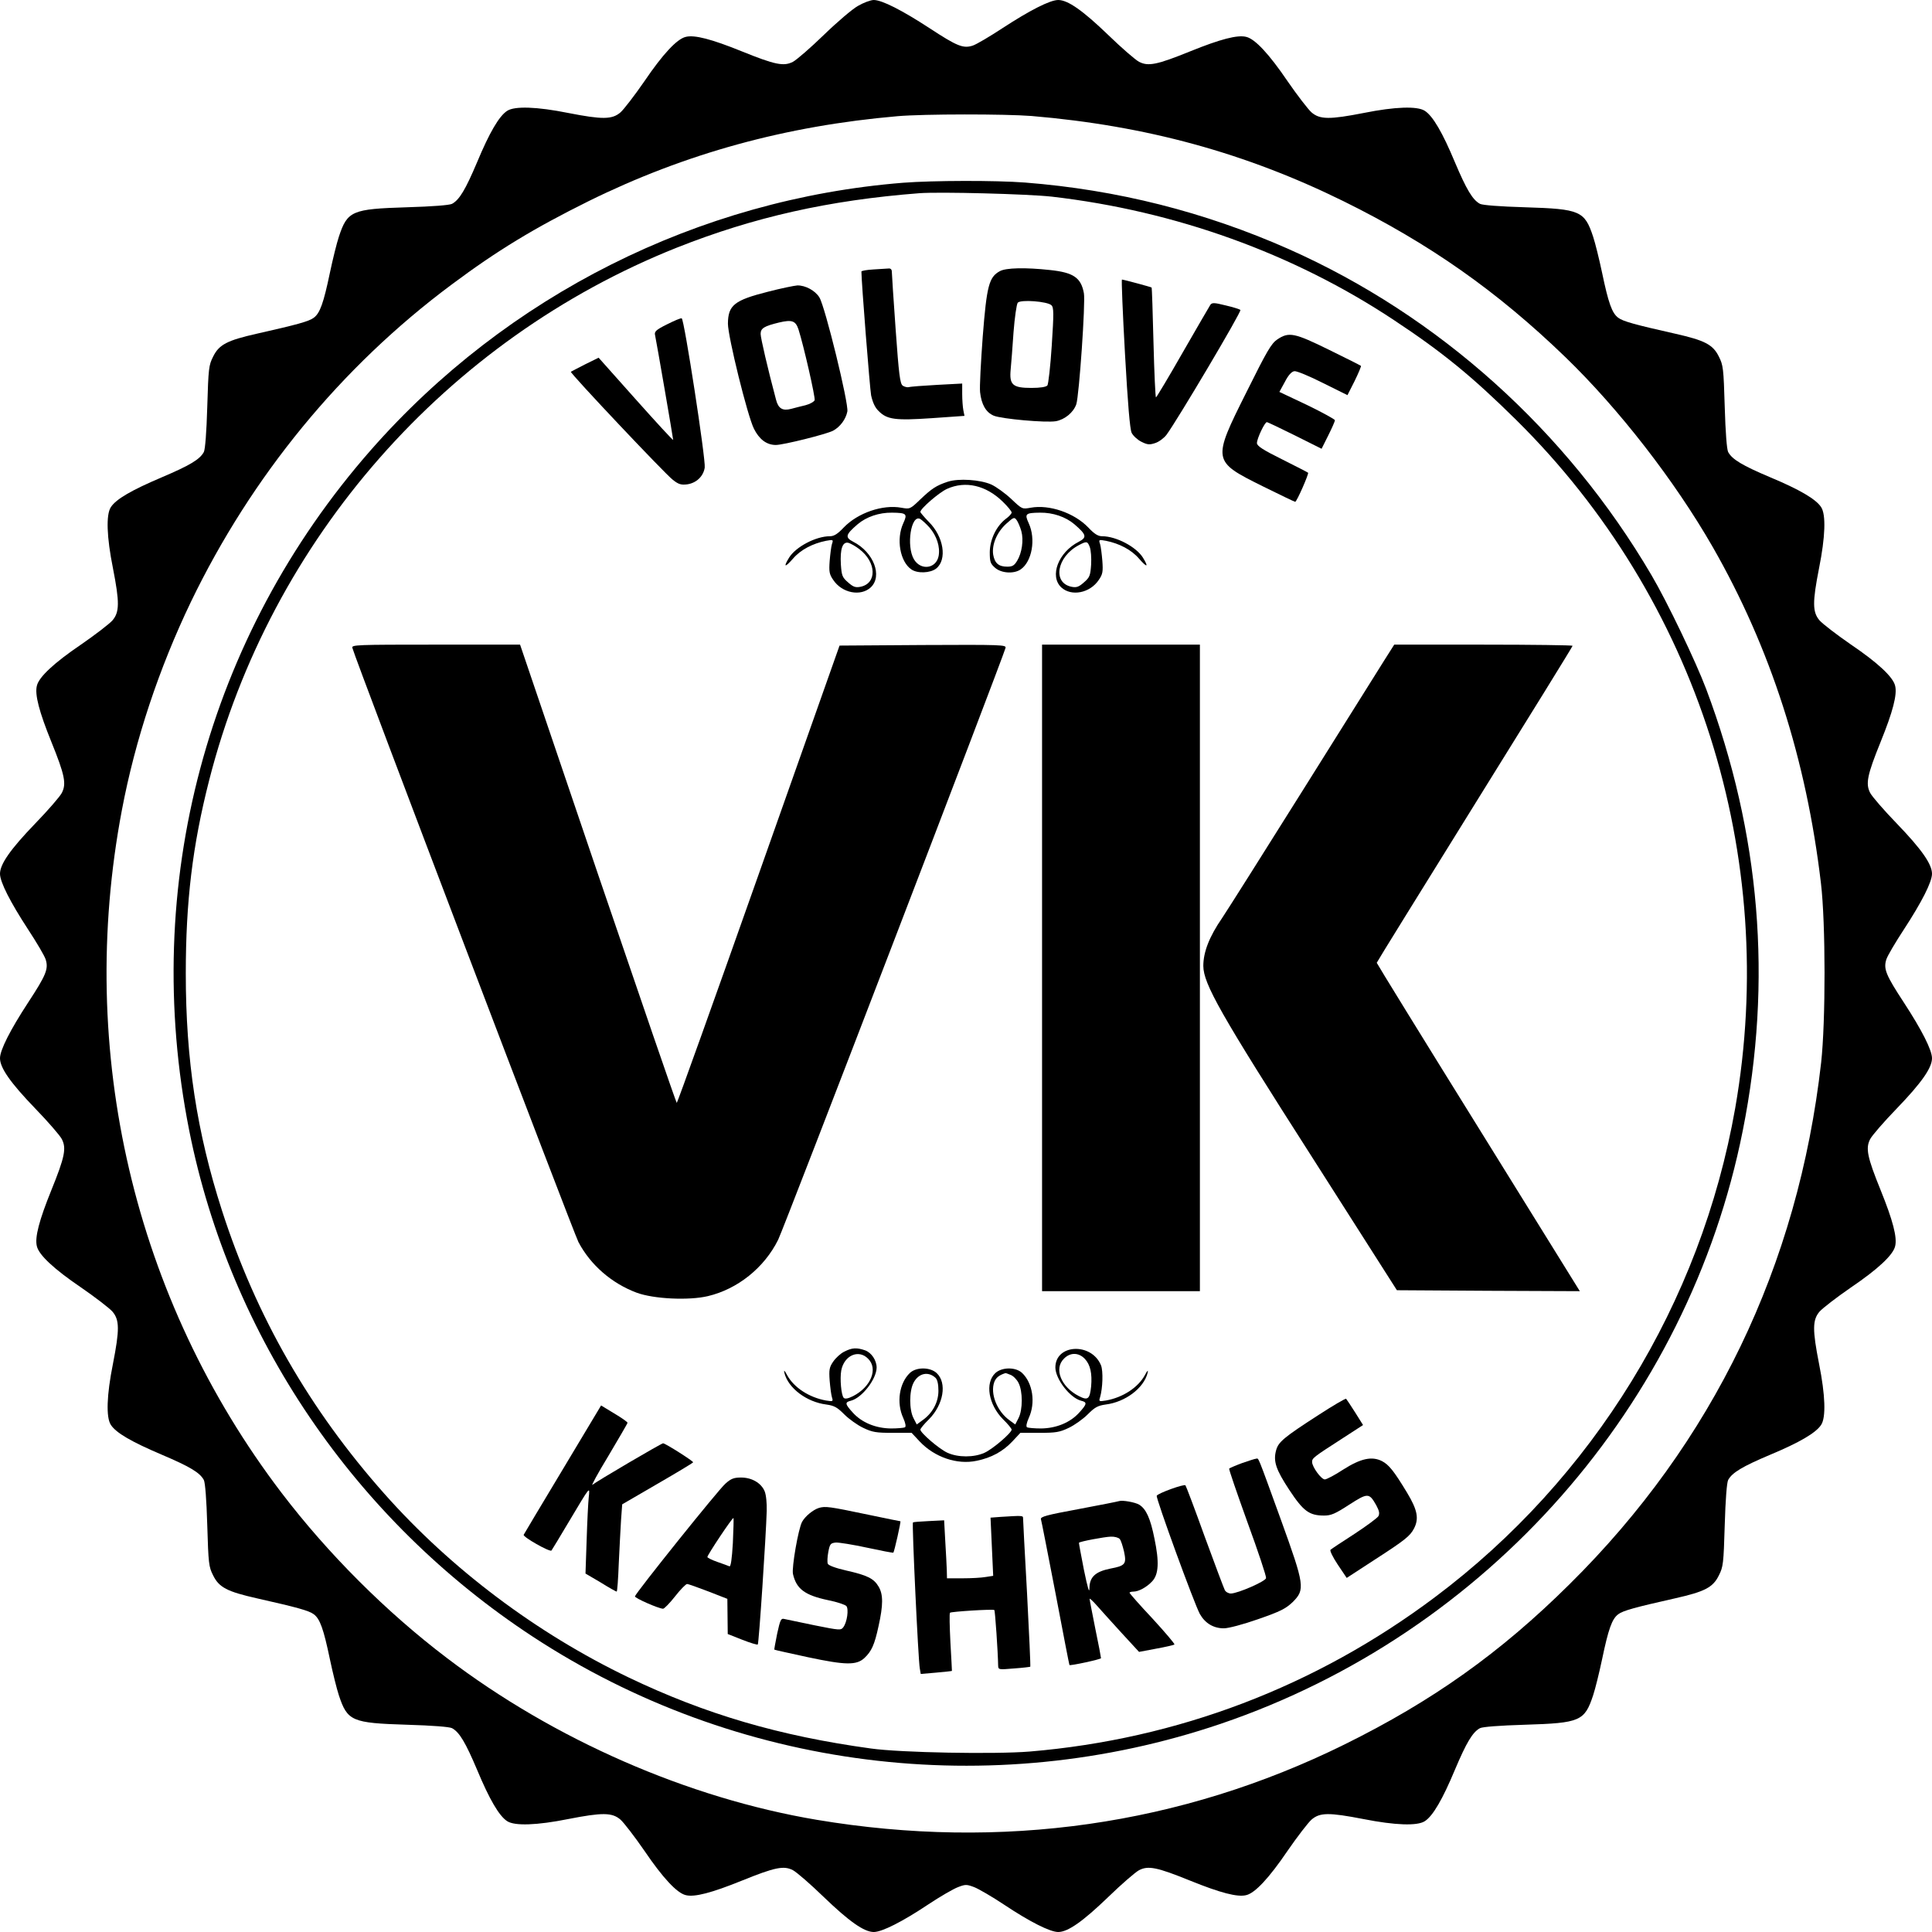
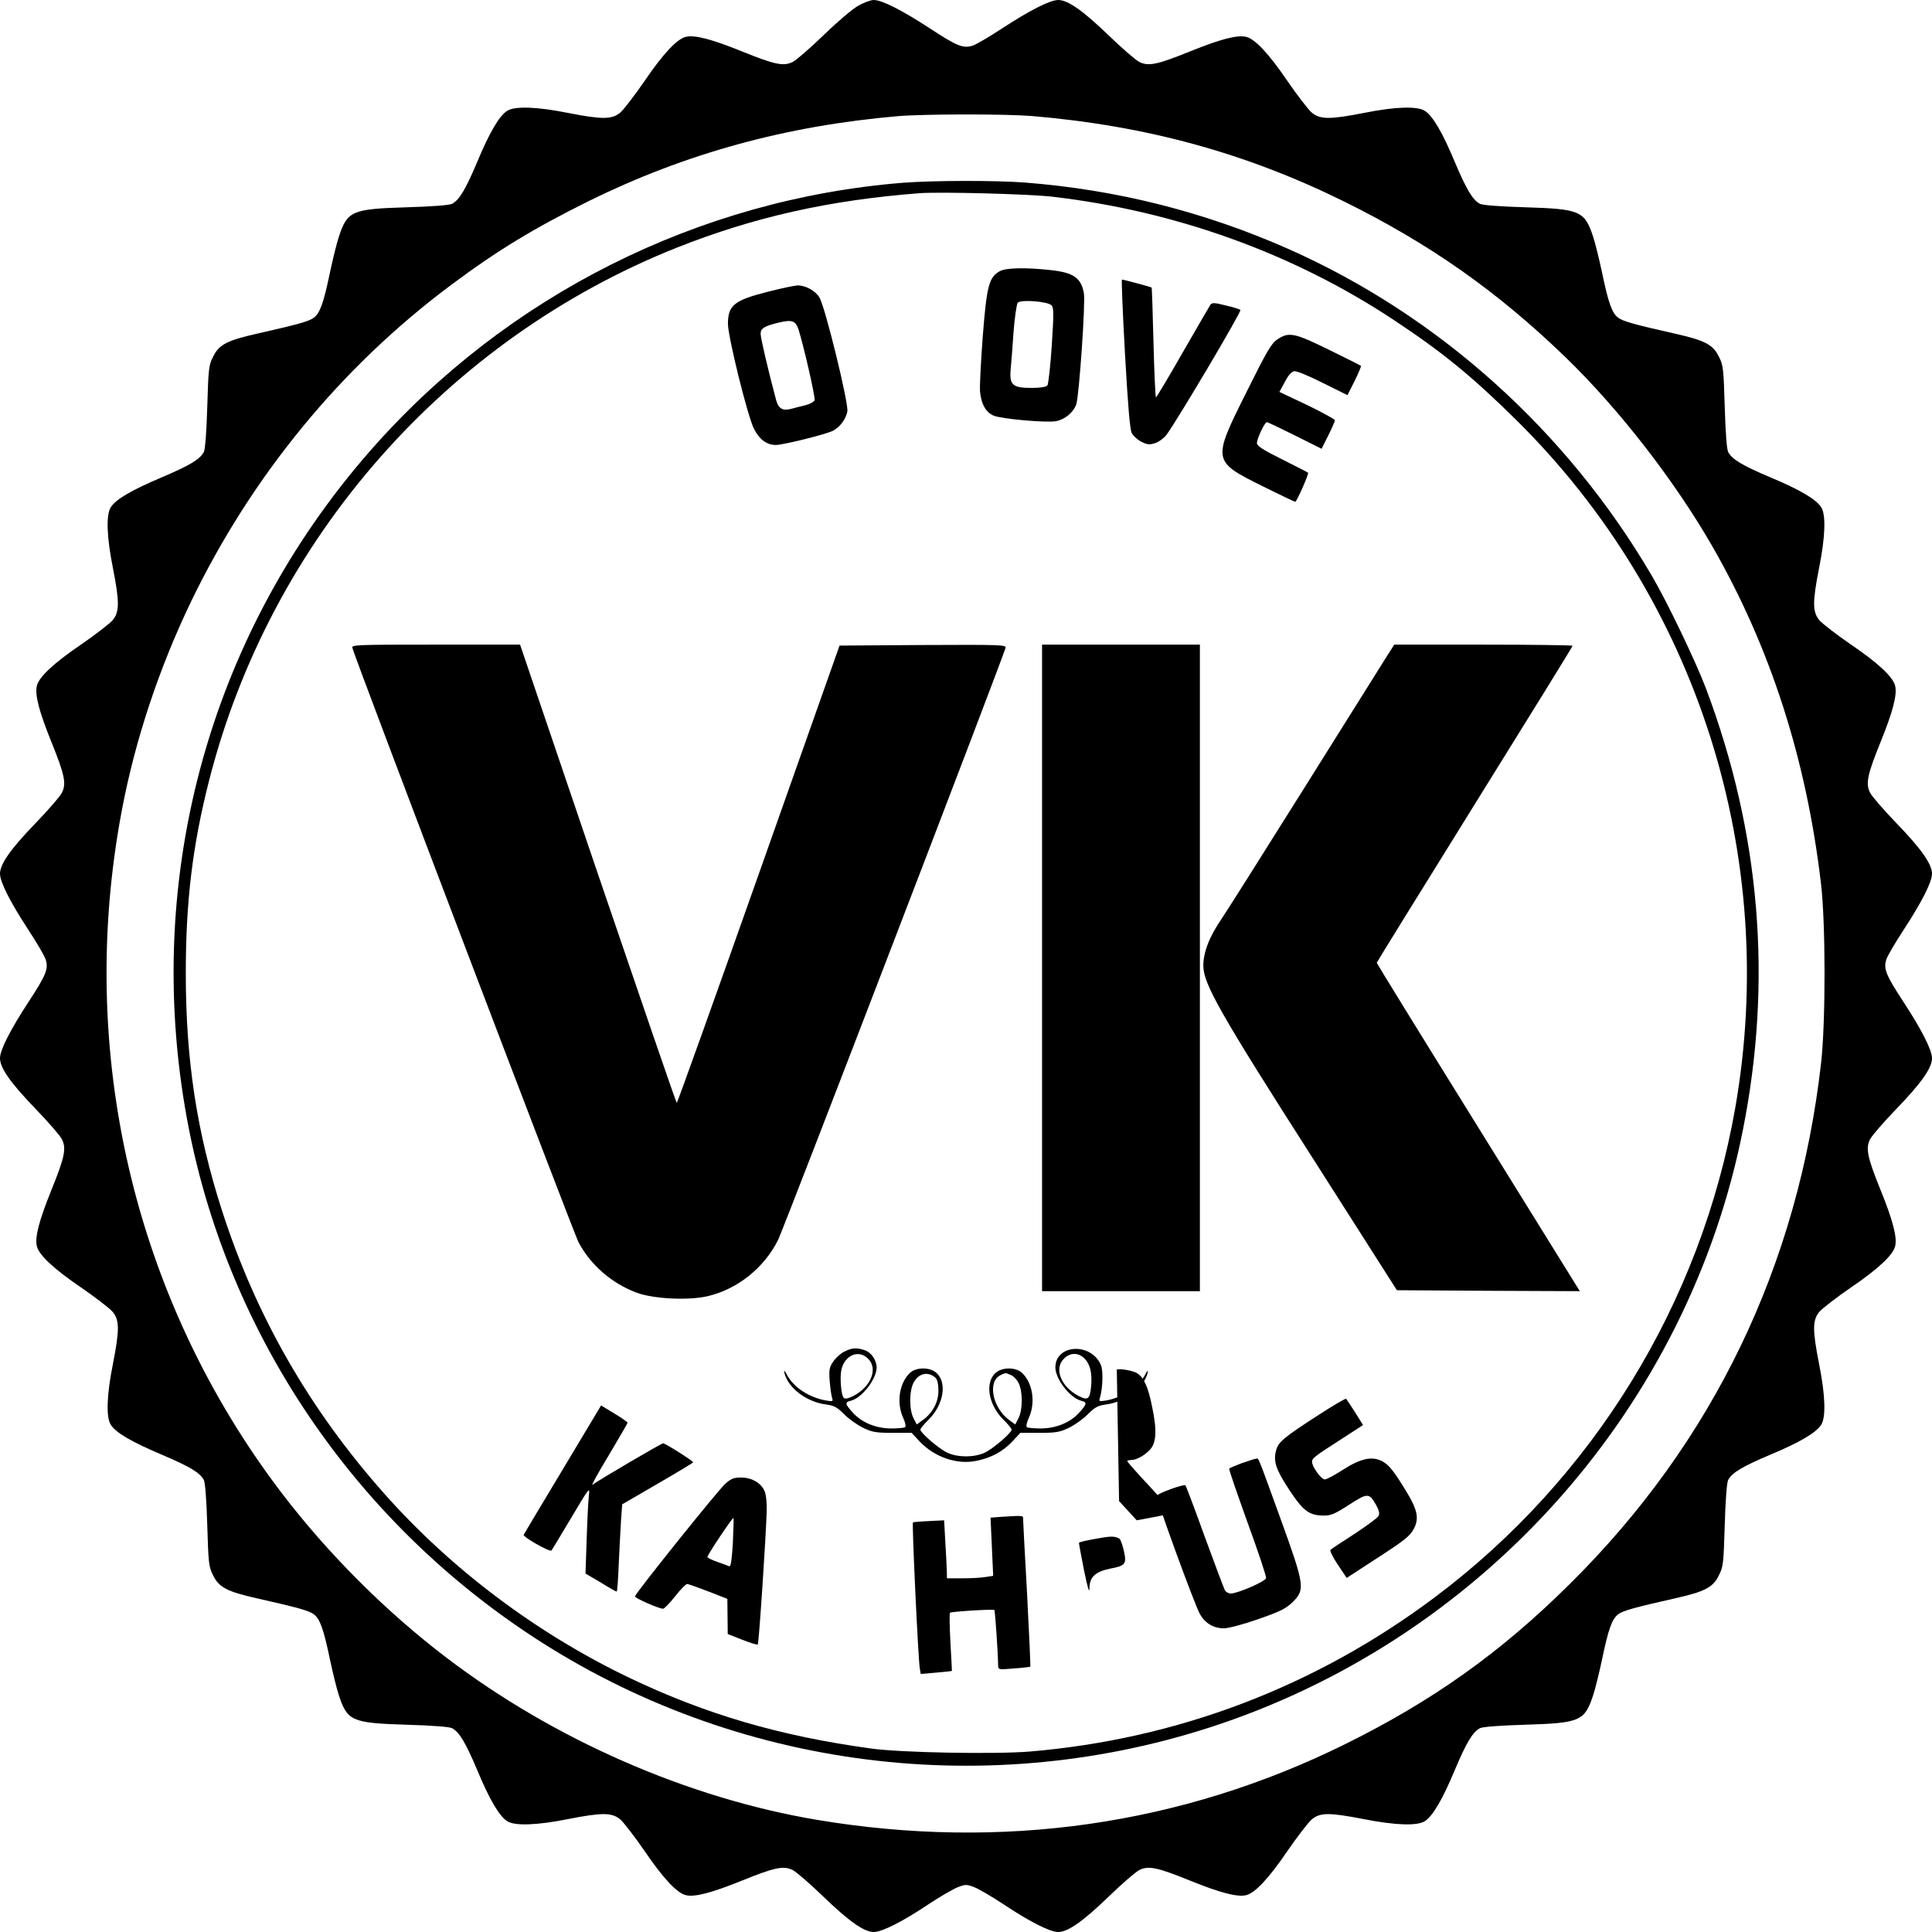
<svg xmlns="http://www.w3.org/2000/svg" version="1.0" width="1016pt" height="1016pt" viewBox="0 0 1016 1016" preserveAspectRatio="xMidYMid meet">
  <g transform="translate(0,1016) scale(0.1,-0.1)" fill="#000000" stroke="none">
    <path d="M4512 10129 c-29 -16 -110 -85 -180 -153 -70 -68 -143 -131 -162 -141 -48 -25 -94 -16 -269 55 -158 64 -249 88 -295 76 -46 -11 -120 -90 -217 -233 -51 -74 -108 -148 -126 -164 -44 -38 -96 -38 -275 -3 -164 33 -282 37 -321 11 -42 -27 -93 -114 -158 -270 -61 -144 -93 -198 -132 -219 -14 -7 -102 -14 -237 -18 -290 -9 -313 -19 -358 -155 -11 -33 -32 -118 -47 -189 -33 -158 -52 -213 -85 -237 -25 -19 -87 -36 -300 -84 -155 -35 -198 -57 -229 -120 -23 -45 -25 -62 -31 -264 -4 -137 -11 -224 -18 -238 -21 -39 -73 -70 -221 -133 -160 -68 -241 -115 -268 -157 -26 -39 -22 -157 11 -321 35 -179 35 -231 -3 -275 -16 -18 -90 -75 -164 -126 -143 -97 -222 -171 -233 -217 -12 -46 12 -137 76 -295 71 -175 80 -221 55 -269 -10 -19 -73 -92 -141 -162 -128 -133 -184 -212 -184 -263 0 -43 54 -149 148 -293 44 -67 86 -138 92 -157 16 -50 3 -82 -92 -227 -94 -144 -148 -250 -148 -293 0 -51 56 -130 184 -263 68 -70 131 -143 141 -162 25 -48 16 -94 -55 -269 -64 -158 -88 -249 -76 -295 11 -46 90 -120 233 -217 74 -51 148 -108 164 -126 38 -44 38 -96 3 -275 -33 -164 -37 -282 -11 -321 27 -42 108 -89 268 -157 148 -63 200 -94 221 -133 7 -14 14 -101 18 -238 6 -202 8 -219 31 -264 31 -63 74 -85 229 -120 213 -48 275 -65 300 -84 33 -24 52 -79 85 -237 15 -71 36 -156 47 -189 45 -136 68 -146 358 -155 135 -4 223 -11 237 -18 39 -21 71 -75 132 -219 65 -156 116 -243 158 -270 39 -26 157 -22 321 11 179 35 231 35 275 -3 18 -16 75 -90 126 -164 97 -143 171 -222 217 -233 46 -12 137 12 295 76 175 71 221 80 269 55 19 -10 92 -73 162 -141 133 -128 212 -184 263 -184 43 0 150 54 285 144 63 42 134 83 158 92 39 15 45 15 85 0 23 -9 94 -50 157 -92 135 -90 242 -144 285 -144 51 0 130 56 263 184 70 68 143 131 162 141 48 25 94 16 269 -55 158 -64 249 -88 295 -76 46 11 120 90 217 233 51 74 108 148 126 164 44 38 92 38 273 3 167 -33 284 -37 323 -11 42 27 93 114 158 270 61 144 93 198 132 219 14 7 102 14 237 18 290 9 313 19 358 155 11 33 32 118 47 189 33 158 52 213 85 237 25 19 87 36 300 84 155 35 198 57 229 120 23 45 25 62 31 264 4 137 11 224 18 238 21 39 75 71 219 132 156 65 243 116 270 158 26 39 22 157 -11 321 -35 179 -35 231 3 275 16 18 90 75 164 126 143 97 222 171 233 217 12 46 -12 137 -76 295 -71 175 -80 221 -55 269 10 19 73 92 141 162 128 133 184 212 184 263 0 43 -54 149 -148 293 -95 145 -108 177 -92 227 6 19 48 90 92 157 94 144 148 250 148 293 0 51 -56 130 -184 263 -68 70 -131 143 -141 162 -25 48 -16 94 55 269 64 158 88 249 76 295 -11 46 -90 120 -233 217 -74 51 -148 108 -164 126 -38 44 -38 96 -3 275 33 164 37 282 11 321 -27 42 -114 93 -270 158 -144 61 -198 93 -219 132 -7 14 -14 101 -18 238 -6 202 -8 219 -31 264 -31 63 -74 85 -229 120 -213 48 -275 65 -300 84 -33 24 -52 79 -85 237 -15 71 -36 156 -47 189 -45 136 -68 146 -358 155 -135 4 -223 11 -237 18 -39 21 -71 75 -132 219 -65 156 -116 243 -158 270 -39 26 -157 22 -321 -11 -179 -35 -231 -35 -275 3 -18 16 -75 90 -126 164 -97 143 -171 222 -217 233 -46 12 -137 -12 -295 -76 -175 -71 -221 -80 -269 -55 -19 10 -92 73 -162 141 -133 128 -212 184 -263 184 -43 0 -149 -54 -293 -148 -67 -44 -138 -86 -157 -92 -50 -16 -82 -3 -227 92 -144 94 -250 148 -293 148 -16 0 -54 -14 -83 -31z m913 -579 c603 -51 1124 -194 1640 -448 452 -223 809 -474 1168 -821 281 -272 573 -648 773 -996 305 -532 493 -1117 570 -1770 25 -209 25 -726 1 -943 -121 -1068 -569 -1998 -1324 -2744 -363 -360 -721 -614 -1183 -842 -859 -424 -1803 -559 -2775 -396 -677 114 -1380 421 -1945 851 -319 242 -625 548 -869 868 -777 1020 -1081 2321 -840 3591 70 370 195 745 363 1095 319 661 789 1235 1369 1667 242 181 436 298 722 440 509 251 1037 396 1625 447 139 12 566 12 705 1z" />
    <path d="M4750 9199 c-1077 -86 -2085 -592 -2800 -1406 -862 -982 -1211 -2289 -955 -3578 216 -1084 870 -2048 1807 -2662 1068 -700 2407 -869 3618 -458 1403 477 2458 1677 2745 3120 157 787 92 1563 -192 2320 -54 144 -206 461 -288 600 -446 760 -1119 1365 -1910 1716 -441 195 -900 311 -1384 349 -155 12 -486 11 -641 -1z m780 -73 c651 -75 1272 -299 1800 -649 257 -170 412 -297 643 -525 954 -942 1384 -2295 1152 -3620 -180 -1024 -747 -1948 -1580 -2572 -627 -470 -1353 -746 -2130 -811 -184 -15 -679 -6 -835 16 -481 66 -870 180 -1275 374 -483 232 -932 569 -1284 966 -394 444 -675 934 -854 1490 -132 411 -190 791 -190 1245 0 378 35 673 123 1017 323 1267 1247 2318 2460 2801 404 160 797 249 1275 286 108 8 567 -4 695 -18z" />
-     <path d="M4593 8743 c-35 -2 -63 -7 -63 -11 0 -54 44 -611 51 -651 8 -36 20 -64 39 -82 45 -46 89 -51 281 -38 l171 12 -6 30 c-3 16 -6 54 -6 85 l0 55 -132 -7 c-73 -4 -140 -9 -149 -12 -8 -2 -23 2 -32 8 -14 11 -20 58 -37 296 -11 155 -20 291 -20 302 0 13 -6 19 -17 18 -10 -1 -46 -3 -80 -5z" />
    <path d="M5258 8734 c-57 -31 -69 -76 -90 -344 -10 -135 -17 -266 -14 -292 7 -65 31 -107 72 -124 41 -17 274 -38 327 -29 47 9 92 46 107 89 15 45 49 537 40 584 -15 82 -55 109 -178 122 -129 14 -232 12 -264 -6z m271 -179 c13 -12 13 -42 2 -212 -7 -109 -18 -204 -23 -210 -7 -8 -37 -13 -84 -13 -99 0 -117 16 -109 98 3 31 10 120 15 196 6 77 16 146 22 154 15 18 156 7 177 -13z" />
    <path d="M5916 8301 c15 -268 26 -397 35 -417 8 -16 31 -37 51 -47 32 -16 43 -17 73 -7 19 6 46 26 59 43 54 72 397 650 389 657 -4 4 -39 15 -78 24 -60 15 -71 15 -80 3 -5 -8 -71 -121 -145 -250 -74 -130 -138 -236 -141 -237 -3 0 -9 129 -13 287 -4 158 -8 289 -10 291 -4 3 -145 41 -156 42 -3 0 4 -175 16 -389z" />
    <path d="M4039 8626 c-178 -45 -210 -71 -211 -168 0 -68 103 -486 137 -553 28 -56 67 -85 115 -85 39 0 264 56 301 75 37 20 67 60 75 101 8 41 -117 552 -147 600 -22 36 -74 64 -116 63 -15 -1 -85 -15 -154 -33z m160 -198 c27 -84 90 -360 85 -373 -4 -8 -25 -20 -48 -26 -22 -5 -56 -14 -75 -19 -45 -12 -68 1 -80 48 -44 165 -81 325 -81 346 0 30 19 41 97 60 68 16 87 9 102 -36z" />
-     <path d="M3507 8454 c-58 -29 -67 -38 -62 -57 7 -32 95 -541 95 -550 0 -5 -88 91 -196 212 l-196 220 -71 -35 c-40 -20 -73 -38 -75 -39 -6 -6 497 -539 536 -568 30 -24 44 -28 76 -24 48 7 85 42 92 88 6 42 -108 782 -121 785 -6 2 -40 -13 -78 -32z" />
    <path d="M6717 8375 c-32 -22 -54 -60 -162 -277 -181 -362 -180 -363 85 -495 91 -45 168 -82 171 -82 8 -1 73 148 68 153 -2 2 -64 34 -136 70 -103 51 -133 71 -133 86 0 24 41 110 52 110 5 0 71 -32 148 -70 l140 -70 35 70 c19 38 35 74 35 80 0 5 -66 41 -146 80 l-146 69 29 53 c18 35 35 54 50 56 11 2 79 -26 150 -62 l129 -64 38 75 c20 41 35 77 33 79 -2 2 -77 40 -167 84 -183 90 -212 96 -273 55z" />
-     <path d="M4985 7627 c-61 -20 -85 -36 -145 -93 -54 -52 -55 -52 -100 -44 -98 18 -229 -27 -303 -104 -32 -34 -51 -46 -73 -46 -74 0 -179 -56 -214 -112 -32 -52 -23 -55 20 -6 40 47 104 80 174 94 38 7 39 6 31 -17 -4 -13 -9 -53 -12 -89 -4 -56 -2 -70 19 -100 46 -69 144 -88 197 -39 63 59 16 185 -92 240 -44 23 -41 37 23 92 46 39 113 62 181 61 77 -1 82 -6 59 -56 -38 -83 -17 -201 42 -242 32 -23 100 -20 131 4 59 47 40 168 -39 246 -24 25 -44 48 -44 52 0 17 98 102 140 121 97 44 205 19 293 -67 26 -25 47 -51 47 -57 0 -6 -13 -21 -30 -33 -50 -38 -84 -108 -85 -175 0 -52 3 -61 28 -83 33 -29 100 -33 135 -8 59 41 80 159 42 242 -23 50 -18 55 59 56 68 1 135 -22 181 -61 64 -55 67 -69 23 -92 -108 -55 -155 -181 -92 -240 53 -49 151 -30 197 39 21 30 23 44 19 100 -3 36 -8 76 -12 89 -8 23 -7 24 31 17 70 -14 134 -47 174 -94 43 -49 52 -46 20 6 -35 56 -140 112 -214 112 -22 0 -41 12 -73 46 -74 77 -205 122 -303 104 -45 -8 -45 -8 -102 46 -32 30 -79 64 -105 76 -59 26 -172 33 -228 15z m-97 -241 c38 -44 57 -102 48 -150 -13 -67 -94 -78 -130 -17 -41 70 -15 237 33 212 10 -6 32 -26 49 -45z m483 -19 c13 -47 3 -115 -22 -156 -15 -25 -25 -31 -52 -31 -45 0 -66 18 -74 63 -8 52 19 118 69 163 39 35 42 36 55 18 7 -10 18 -36 24 -57z m-853 -94 c92 -69 95 -182 6 -199 -26 -5 -38 0 -65 24 -30 26 -33 36 -37 93 -5 83 9 123 41 114 12 -4 37 -18 55 -32z m1213 10 c6 -16 9 -57 7 -92 -4 -57 -7 -67 -37 -93 -27 -24 -39 -29 -65 -24 -103 20 -79 159 39 220 40 21 44 20 56 -11z" />
    <path d="M1853 6753 c19 -70 1165 -3080 1189 -3125 64 -121 175 -217 306 -266 89 -33 274 -42 375 -18 156 37 296 149 369 296 30 60 1178 3049 1196 3113 4 16 -20 17 -434 15 l-439 -3 -425 -1202 c-234 -662 -428 -1203 -431 -1203 -3 0 -189 542 -415 1205 l-409 1205 -444 0 c-417 0 -443 -1 -438 -17z" />
    <path d="M5480 5070 l0 -1700 415 0 415 0 0 1700 0 1700 -415 0 -415 0 0 -1700z" />
    <path d="M7280 6688 c-29 -46 -220 -351 -425 -678 -205 -327 -397 -631 -427 -676 -69 -100 -100 -181 -100 -254 1 -94 88 -249 575 -1010 l443 -695 481 -3 481 -2 -534 861 c-294 473 -534 863 -534 866 0 3 232 377 515 833 283 455 515 830 515 834 0 3 -211 6 -469 6 l-469 0 -52 -82z" />
    <path d="M4440 3052 c-19 -9 -45 -33 -58 -52 -21 -30 -23 -44 -19 -100 3 -36 8 -75 12 -88 7 -22 6 -23 -31 -17 -89 16 -169 68 -205 134 -14 26 -18 29 -14 11 20 -80 117 -153 220 -166 42 -6 57 -14 95 -52 25 -25 70 -57 100 -71 48 -23 68 -26 154 -26 l100 0 42 -45 c78 -83 197 -124 300 -102 78 16 138 49 188 102 l42 45 100 0 c86 0 106 3 154 26 30 14 75 46 100 71 38 38 53 46 95 52 103 13 200 86 220 166 4 18 0 15 -14 -11 -36 -66 -116 -118 -205 -134 -37 -6 -38 -5 -31 17 14 47 17 138 5 168 -50 122 -241 112 -240 -12 1 -61 77 -159 135 -174 33 -8 32 -17 -10 -63 -47 -52 -120 -82 -200 -83 -35 0 -68 3 -74 6 -6 4 -3 22 9 49 37 80 21 184 -35 237 -34 32 -107 31 -141 -1 -55 -52 -36 -165 41 -243 25 -24 45 -49 45 -54 0 -17 -100 -103 -143 -122 -55 -25 -139 -25 -194 0 -43 19 -143 105 -143 122 0 5 20 30 45 54 77 78 96 191 41 243 -34 32 -107 33 -141 1 -56 -53 -72 -157 -35 -237 12 -27 15 -45 9 -49 -6 -3 -39 -6 -74 -6 -80 1 -153 31 -200 83 -42 46 -43 55 -10 63 58 15 134 113 135 174 0 38 -27 79 -61 91 -44 15 -68 14 -109 -7z m125 -37 c54 -53 15 -149 -79 -197 -26 -13 -42 -16 -49 -9 -13 13 -21 101 -13 144 15 79 91 113 141 62z m1140 -1 c29 -31 39 -77 33 -145 -7 -67 -17 -75 -64 -51 -94 48 -133 144 -79 197 33 34 78 33 110 -1z m-785 -100 c10 -10 15 -34 15 -68 0 -60 -31 -118 -84 -155 l-30 -22 -17 33 c-23 44 -23 142 0 186 26 51 78 62 116 26z m394 16 c14 -5 33 -24 42 -42 23 -44 23 -142 0 -186 l-17 -33 -30 22 c-66 47 -103 141 -80 202 9 22 24 35 58 46 1 1 13 -3 27 -9z" />
    <path d="M6934 2719 c-183 -118 -211 -142 -223 -185 -16 -58 -2 -101 69 -209 74 -112 105 -135 183 -135 37 0 58 9 132 57 98 63 105 63 142 -2 16 -30 19 -43 12 -58 -6 -10 -63 -52 -127 -94 -64 -41 -121 -79 -125 -83 -5 -4 12 -39 38 -78 l47 -70 146 95 c161 104 187 125 208 165 27 52 18 98 -37 189 -69 114 -95 146 -131 165 -53 27 -111 15 -204 -44 -44 -29 -88 -52 -97 -52 -19 0 -67 66 -67 92 0 20 8 26 157 122 l111 72 -42 67 c-23 36 -44 68 -47 71 -3 3 -68 -35 -145 -85z" />
    <path d="M2959 2432 c-111 -185 -204 -340 -205 -343 -6 -11 137 -92 146 -83 4 5 44 72 90 149 117 196 112 190 106 130 -3 -27 -8 -129 -11 -225 l-6 -175 80 -47 c43 -27 81 -48 84 -48 3 0 8 66 11 148 4 81 9 184 12 229 l6 82 184 107 c102 59 187 110 189 114 3 5 -146 100 -158 100 -9 0 -353 -202 -371 -218 -10 -10 27 59 83 151 55 93 101 171 101 175 0 4 -31 26 -70 49 l-69 42 -202 -337z" />
    <path d="M6532 2466 c-35 -13 -65 -26 -68 -29 -3 -2 41 -129 96 -282 56 -153 100 -285 98 -294 -3 -17 -147 -80 -185 -81 -12 0 -27 8 -32 18 -5 10 -53 137 -106 282 -52 145 -98 266 -101 269 -7 8 -146 -42 -151 -55 -5 -13 198 -570 227 -622 28 -49 72 -75 126 -75 24 0 100 20 180 48 118 41 145 55 182 90 66 66 63 87 -62 433 -127 350 -116 322 -130 321 -6 0 -39 -11 -74 -23z" />
    <path d="M3815 2358 c-38 -33 -473 -576 -476 -593 -1 -9 123 -64 148 -65 6 0 35 29 63 65 28 36 57 65 63 65 7 0 57 -18 112 -39 l100 -39 1 -93 1 -92 76 -30 c43 -17 80 -28 82 -25 6 5 43 568 47 702 1 42 -3 85 -11 104 -18 43 -67 72 -124 72 -38 0 -53 -6 -82 -32z m39 -312 c-5 -85 -11 -126 -18 -123 -6 3 -35 13 -63 23 -29 10 -53 22 -53 26 0 11 132 209 137 205 2 -2 0 -61 -3 -131z" />
-     <path d="M5885 2266 c-5 -2 -101 -21 -213 -42 -168 -31 -201 -40 -198 -53 3 -9 37 -185 77 -391 39 -206 72 -376 73 -376 4 -5 166 30 166 36 0 4 -13 74 -30 155 -16 81 -30 152 -30 157 0 4 17 -11 37 -34 21 -24 79 -88 130 -144 l93 -101 90 17 c50 9 93 19 96 22 3 3 -49 64 -115 136 -67 71 -121 133 -121 136 0 3 9 6 20 6 28 0 70 23 99 54 34 36 38 101 12 225 -21 106 -44 156 -80 178 -21 13 -89 25 -106 19z m3 -199 c7 -7 16 -37 23 -66 14 -66 7 -75 -72 -90 -79 -16 -109 -44 -110 -103 0 -30 -9 0 -29 97 -15 77 -27 141 -26 142 6 7 135 31 167 32 20 1 41 -5 47 -12z" />
-     <path d="M4306 2230 c-31 -10 -72 -44 -88 -73 -20 -37 -55 -240 -48 -274 18 -79 62 -112 185 -138 46 -9 90 -24 96 -31 13 -16 4 -84 -16 -111 -13 -17 -18 -17 -152 10 -76 16 -147 31 -158 33 -18 5 -22 -4 -38 -77 -9 -45 -16 -83 -15 -84 2 -2 81 -19 177 -40 198 -42 255 -43 297 -4 37 35 53 69 74 167 25 112 25 168 0 209 -25 42 -59 59 -170 84 -57 13 -94 27 -97 36 -3 8 -2 36 3 62 8 42 12 46 39 49 17 1 91 -11 165 -27 74 -16 136 -28 138 -26 5 5 41 165 37 165 -2 0 -77 15 -167 34 -210 44 -227 46 -262 36z" />
+     <path d="M5885 2266 l93 -101 90 17 c50 9 93 19 96 22 3 3 -49 64 -115 136 -67 71 -121 133 -121 136 0 3 9 6 20 6 28 0 70 23 99 54 34 36 38 101 12 225 -21 106 -44 156 -80 178 -21 13 -89 25 -106 19z m3 -199 c7 -7 16 -37 23 -66 14 -66 7 -75 -72 -90 -79 -16 -109 -44 -110 -103 0 -30 -9 0 -29 97 -15 77 -27 141 -26 142 6 7 135 31 167 32 20 1 41 -5 47 -12z" />
    <path d="M5262 2183 l-53 -4 7 -153 7 -153 -39 -6 c-22 -4 -76 -7 -121 -7 l-83 0 -1 43 c-1 23 -4 92 -8 152 l-6 110 -80 -4 c-44 -2 -82 -5 -84 -7 -6 -6 28 -728 36 -768 l5 -29 81 7 c45 4 82 8 83 9 0 1 -3 69 -8 151 -4 82 -6 152 -2 155 6 6 226 20 233 14 4 -2 19 -222 20 -291 1 -23 2 -23 84 -16 45 3 83 8 85 9 2 2 -6 176 -17 387 -12 210 -21 389 -21 396 0 12 -7 12 -118 5z" />
  </g>
</svg>